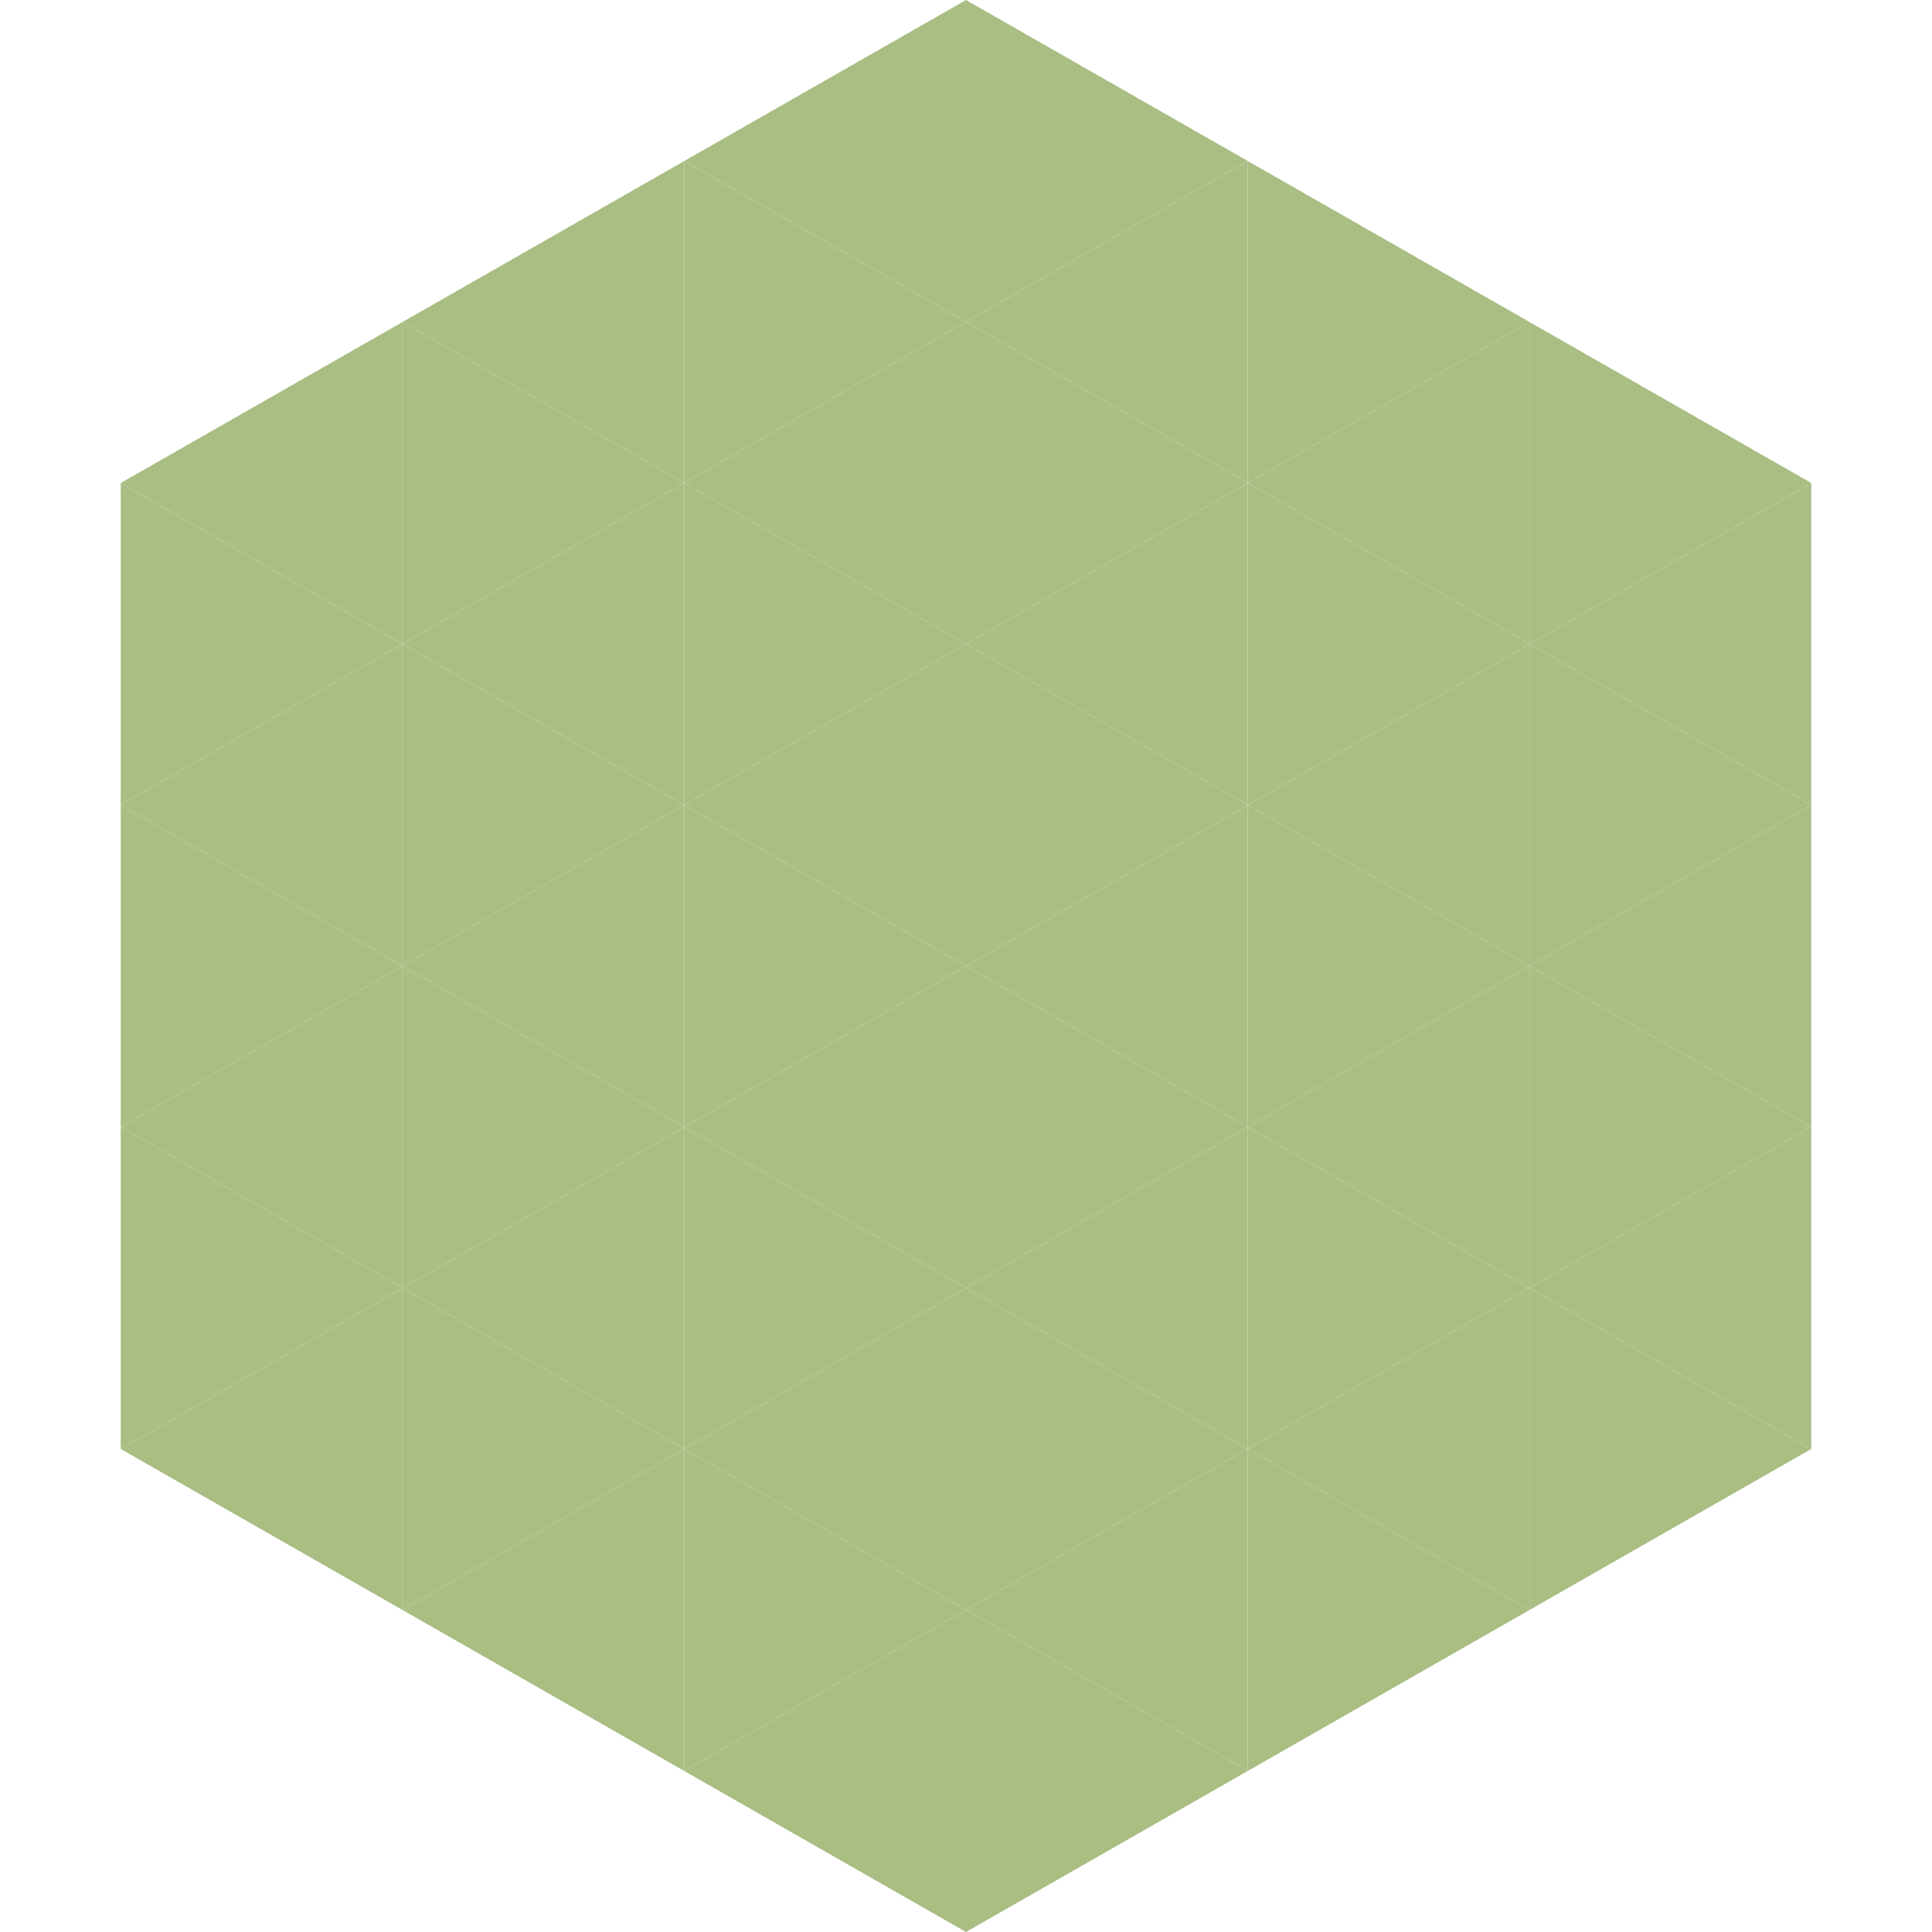
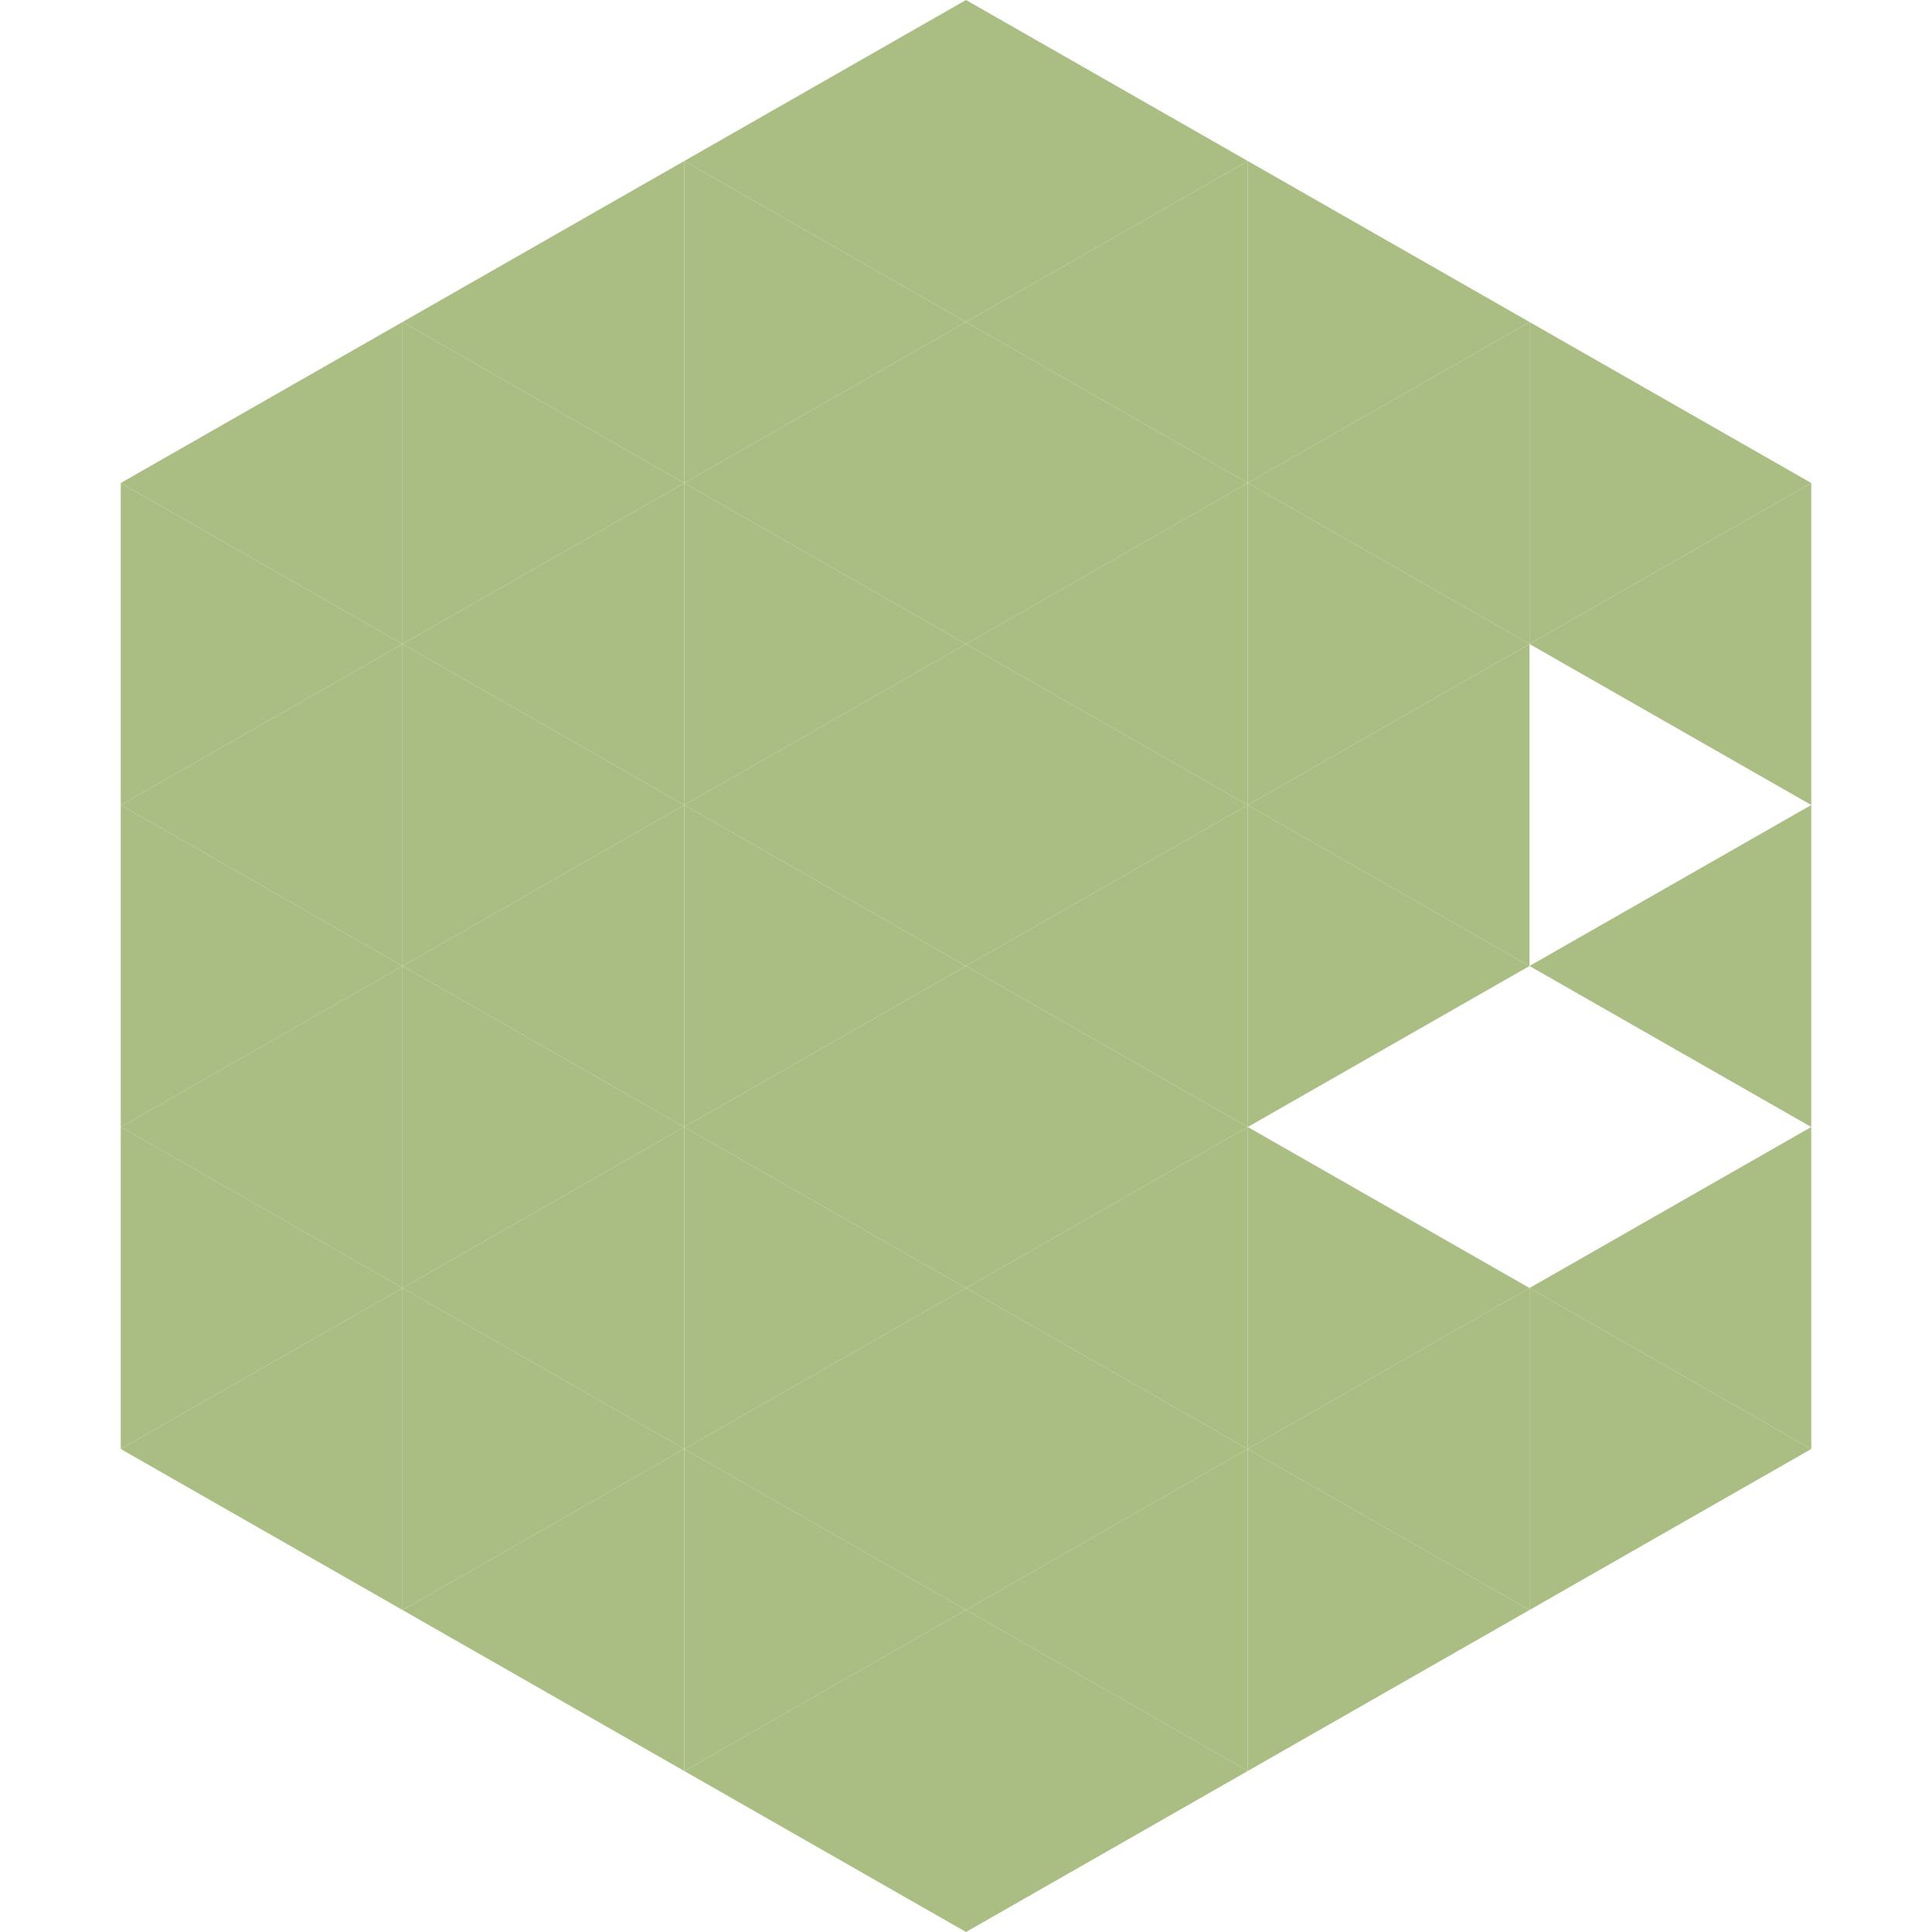
<svg xmlns="http://www.w3.org/2000/svg" width="240" height="240">
  <polygon points="50,40 15,60 50,80" style="fill:rgb(170,190,132)" />
  <polygon points="190,40 225,60 190,80" style="fill:rgb(170,190,132)" />
  <polygon points="15,60 50,80 15,100" style="fill:rgb(170,190,132)" />
  <polygon points="225,60 190,80 225,100" style="fill:rgb(170,190,132)" />
  <polygon points="50,80 15,100 50,120" style="fill:rgb(170,190,132)" />
-   <polygon points="190,80 225,100 190,120" style="fill:rgb(170,190,132)" />
  <polygon points="15,100 50,120 15,140" style="fill:rgb(170,190,132)" />
  <polygon points="225,100 190,120 225,140" style="fill:rgb(170,190,132)" />
  <polygon points="50,120 15,140 50,160" style="fill:rgb(170,190,132)" />
-   <polygon points="190,120 225,140 190,160" style="fill:rgb(170,190,132)" />
  <polygon points="15,140 50,160 15,180" style="fill:rgb(170,190,132)" />
  <polygon points="225,140 190,160 225,180" style="fill:rgb(170,190,132)" />
  <polygon points="50,160 15,180 50,200" style="fill:rgb(170,190,132)" />
  <polygon points="190,160 225,180 190,200" style="fill:rgb(170,190,132)" />
  <polygon points="15,180 50,200 15,220" style="fill:rgb(255,255,255); fill-opacity:0" />
  <polygon points="225,180 190,200 225,220" style="fill:rgb(255,255,255); fill-opacity:0" />
  <polygon points="50,0 85,20 50,40" style="fill:rgb(255,255,255); fill-opacity:0" />
  <polygon points="190,0 155,20 190,40" style="fill:rgb(255,255,255); fill-opacity:0" />
  <polygon points="85,20 50,40 85,60" style="fill:rgb(170,190,132)" />
  <polygon points="155,20 190,40 155,60" style="fill:rgb(170,190,132)" />
  <polygon points="50,40 85,60 50,80" style="fill:rgb(170,190,132)" />
  <polygon points="190,40 155,60 190,80" style="fill:rgb(170,190,132)" />
  <polygon points="85,60 50,80 85,100" style="fill:rgb(170,190,132)" />
  <polygon points="155,60 190,80 155,100" style="fill:rgb(170,190,132)" />
  <polygon points="50,80 85,100 50,120" style="fill:rgb(170,190,132)" />
  <polygon points="190,80 155,100 190,120" style="fill:rgb(170,190,132)" />
  <polygon points="85,100 50,120 85,140" style="fill:rgb(170,190,132)" />
  <polygon points="155,100 190,120 155,140" style="fill:rgb(170,190,132)" />
  <polygon points="50,120 85,140 50,160" style="fill:rgb(170,190,132)" />
-   <polygon points="190,120 155,140 190,160" style="fill:rgb(170,190,132)" />
  <polygon points="85,140 50,160 85,180" style="fill:rgb(170,190,132)" />
  <polygon points="155,140 190,160 155,180" style="fill:rgb(170,190,132)" />
  <polygon points="50,160 85,180 50,200" style="fill:rgb(170,190,132)" />
  <polygon points="190,160 155,180 190,200" style="fill:rgb(170,190,132)" />
  <polygon points="85,180 50,200 85,220" style="fill:rgb(170,190,132)" />
  <polygon points="155,180 190,200 155,220" style="fill:rgb(170,190,132)" />
  <polygon points="120,0 85,20 120,40" style="fill:rgb(170,190,132)" />
  <polygon points="120,0 155,20 120,40" style="fill:rgb(170,190,132)" />
  <polygon points="85,20 120,40 85,60" style="fill:rgb(170,190,132)" />
  <polygon points="155,20 120,40 155,60" style="fill:rgb(170,190,132)" />
  <polygon points="120,40 85,60 120,80" style="fill:rgb(170,190,132)" />
  <polygon points="120,40 155,60 120,80" style="fill:rgb(170,190,132)" />
  <polygon points="85,60 120,80 85,100" style="fill:rgb(170,190,132)" />
  <polygon points="155,60 120,80 155,100" style="fill:rgb(170,190,132)" />
  <polygon points="120,80 85,100 120,120" style="fill:rgb(170,190,132)" />
  <polygon points="120,80 155,100 120,120" style="fill:rgb(170,190,132)" />
  <polygon points="85,100 120,120 85,140" style="fill:rgb(170,190,132)" />
  <polygon points="155,100 120,120 155,140" style="fill:rgb(170,190,132)" />
  <polygon points="120,120 85,140 120,160" style="fill:rgb(170,190,132)" />
  <polygon points="120,120 155,140 120,160" style="fill:rgb(170,190,132)" />
  <polygon points="85,140 120,160 85,180" style="fill:rgb(170,190,132)" />
  <polygon points="155,140 120,160 155,180" style="fill:rgb(170,190,132)" />
  <polygon points="120,160 85,180 120,200" style="fill:rgb(170,190,132)" />
  <polygon points="120,160 155,180 120,200" style="fill:rgb(170,190,132)" />
  <polygon points="85,180 120,200 85,220" style="fill:rgb(170,190,132)" />
  <polygon points="155,180 120,200 155,220" style="fill:rgb(170,190,132)" />
  <polygon points="120,200 85,220 120,240" style="fill:rgb(170,190,132)" />
  <polygon points="120,200 155,220 120,240" style="fill:rgb(170,190,132)" />
  <polygon points="85,220 120,240 85,260" style="fill:rgb(255,255,255); fill-opacity:0" />
  <polygon points="155,220 120,240 155,260" style="fill:rgb(255,255,255); fill-opacity:0" />
</svg>